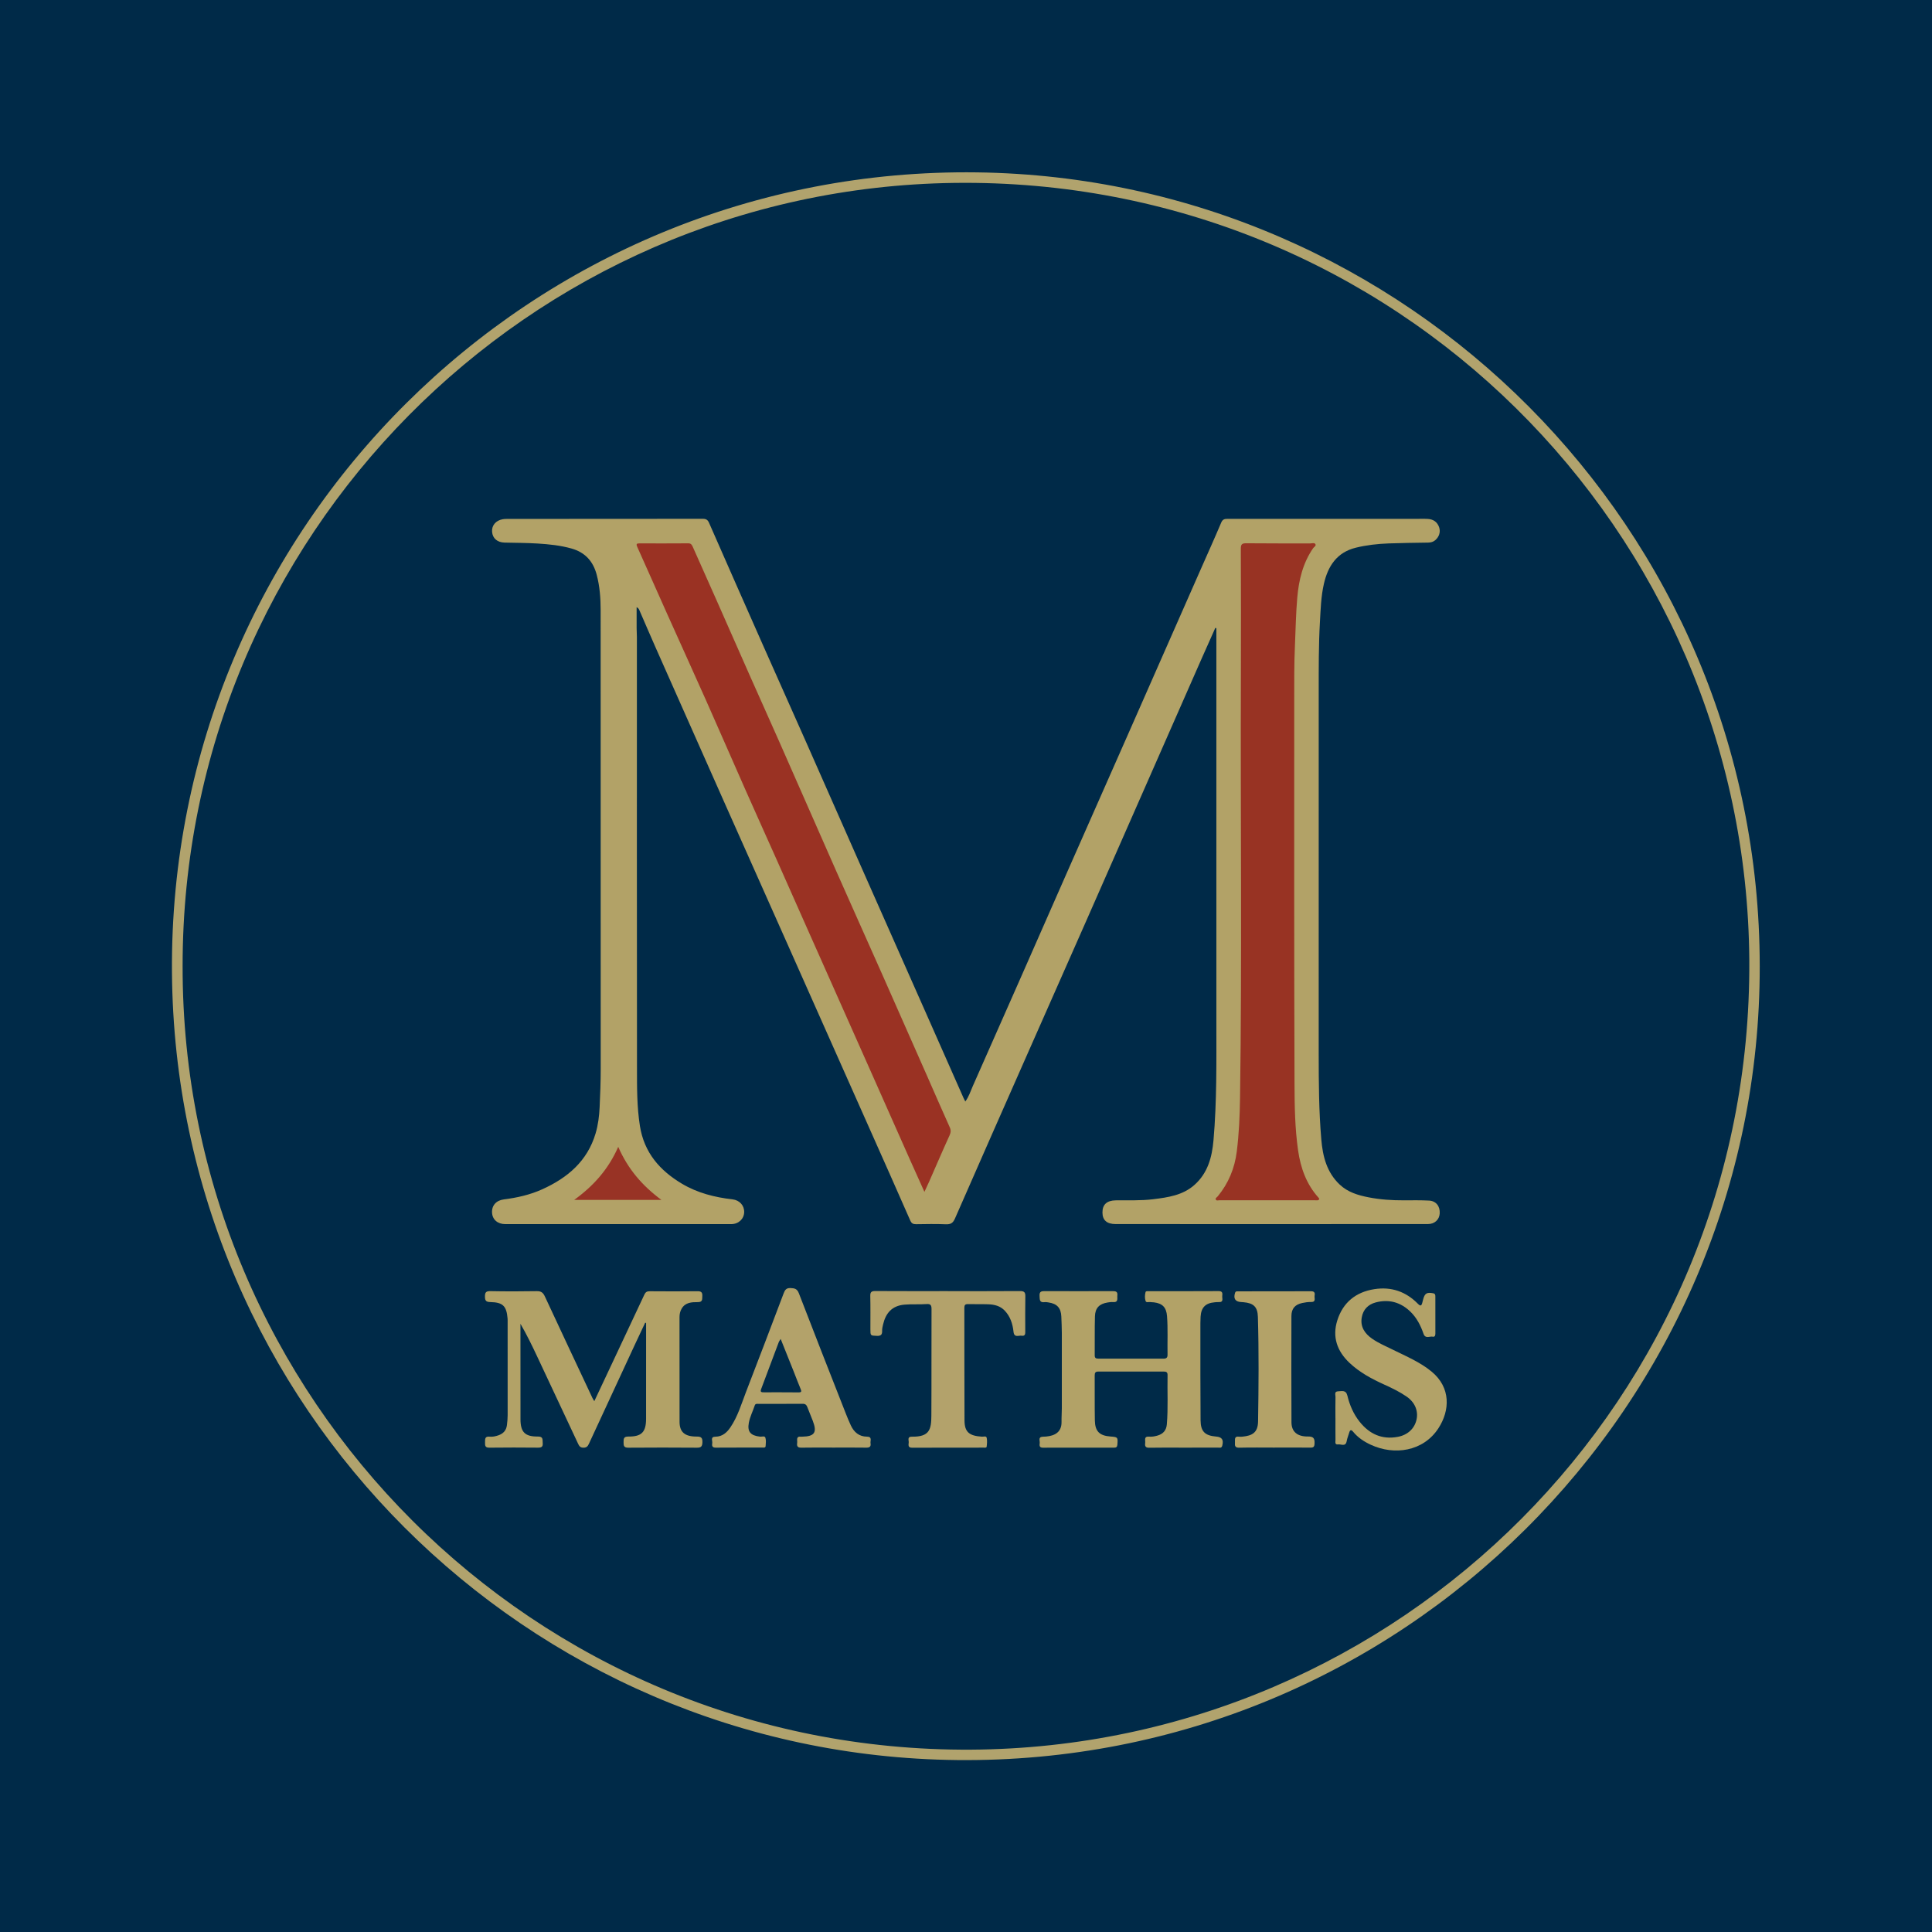
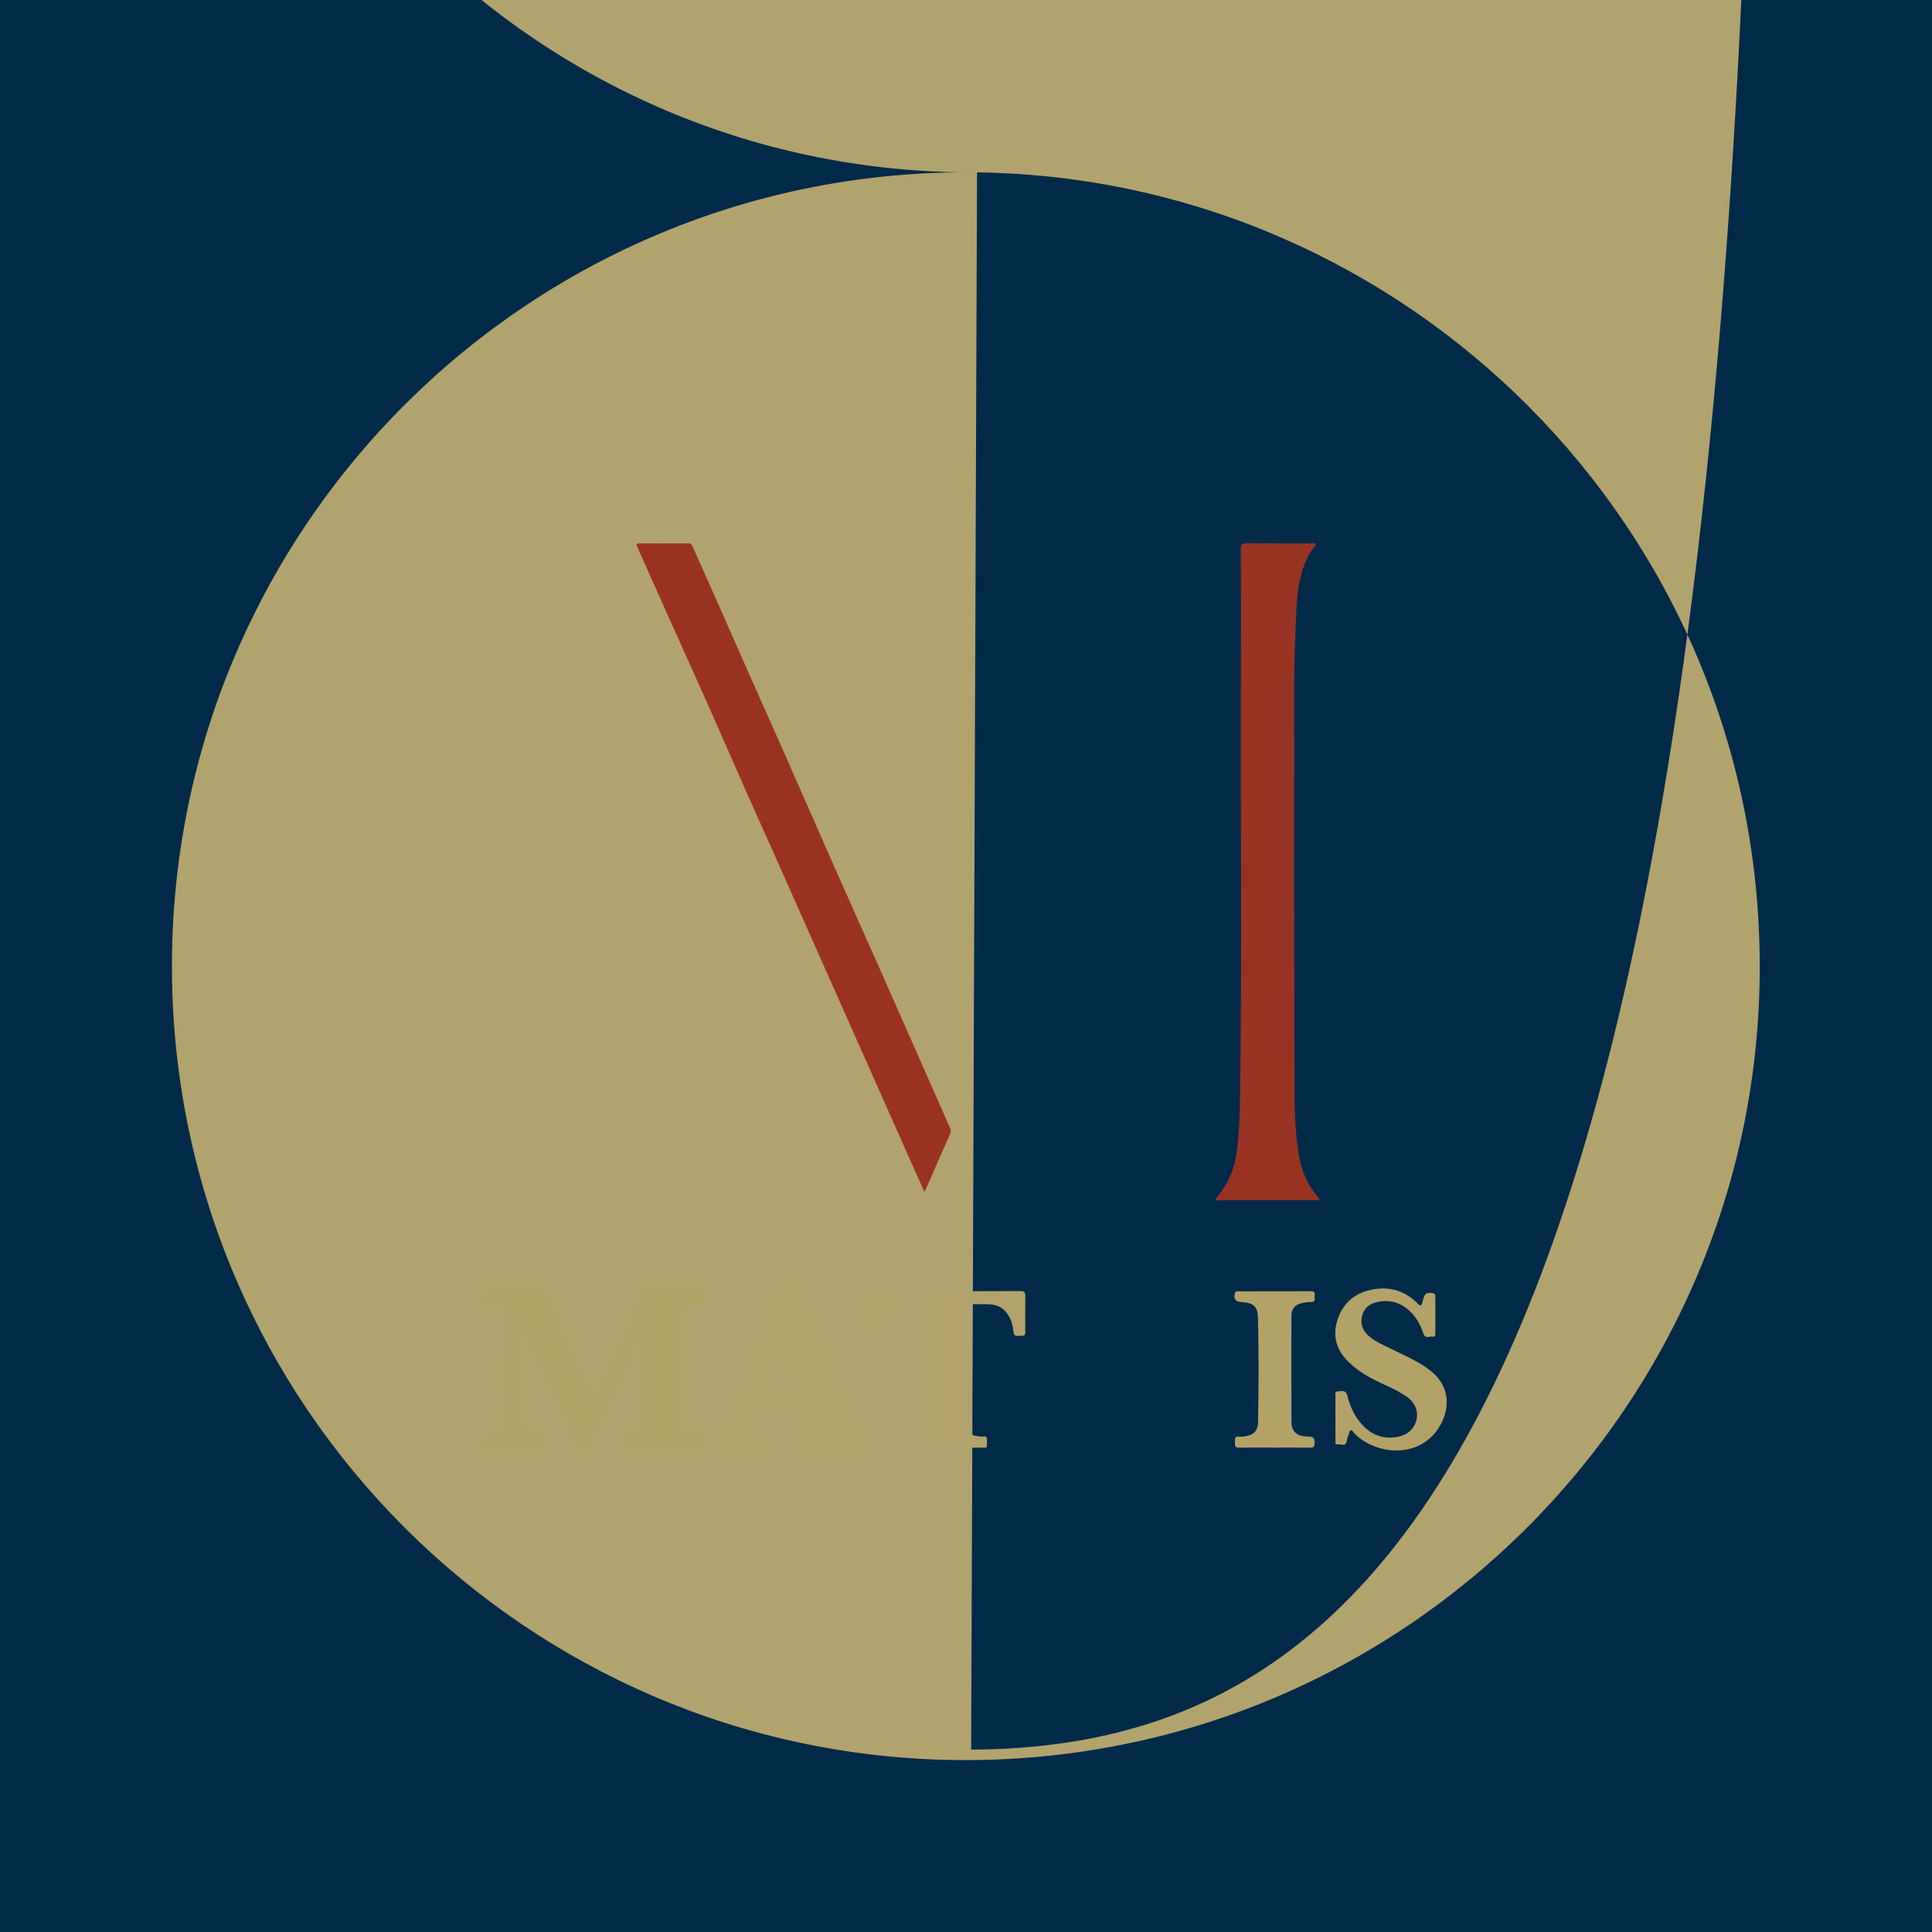
<svg xmlns="http://www.w3.org/2000/svg" version="1.1" id="Layer_1" x="0px" y="0px" width="200px" height="200px" viewBox="0 0 200 200" enable-background="new 0 0 200 200" xml:space="preserve">
  <rect fill="#002A48" width="200" height="200" />
  <g>
-     <path fill="#B1A36D" d="M101.143,17.844c-46.117-0.611-83.681,36.757-83.342,82.785c0.332,45.002,36.749,81.108,81.282,81.571   c45.961,0.478,83.125-36.703,83.084-82.17C182.153,54.578,145.494,18.432,101.143,17.844z M100.534,181.124   c-45.268,0.279-81.71-36.404-81.63-81.118c-0.027-44.525,35.852-80.464,79.84-81.071c45.655-0.63,82.058,35.978,82.342,80.472   C181.375,144.863,144.785,180.851,100.534,181.124z" />
-     <path fill="#B2A267" d="M125.809,65c-0.481,1.079-0.966,2.157-1.443,3.239c-1.859,4.223-3.715,8.448-5.573,12.671   c-2.105,4.784-4.207,9.57-6.316,14.352c-1.971,4.47-3.951,8.936-5.924,13.406c-2.571,5.824-5.145,11.646-7.697,17.478   c-0.205,0.468-0.451,0.613-0.948,0.592c-1.021-0.044-2.045-0.023-3.068-0.008c-0.31,0.005-0.476-0.078-0.612-0.388   c-1.366-3.118-2.753-6.227-4.136-9.337c-2.87-6.454-5.739-12.908-8.612-19.361c-2.118-4.758-4.243-9.513-6.359-14.272   c-2.427-5.458-4.85-10.918-7.27-16.38c-0.566-1.276-1.112-2.561-1.67-3.841c-0.046-0.105-0.106-0.204-0.278-0.299   c0,0.731-0.003,1.462,0.001,2.193c0.002,0.306,0.027,0.613,0.027,0.919c0.001,14.864-0.007,29.727,0.01,44.591   c0.002,2.005-0.013,4.013,0.304,6.011c0.437,2.754,2.06,4.609,4.355,5.975c1.606,0.956,3.383,1.405,5.226,1.615   c0.731,0.083,1.231,0.63,1.211,1.331c-0.02,0.706-0.589,1.234-1.348,1.234c-7.79,0.002-15.58,0.001-23.369,0   c-0.805,0-1.342-0.465-1.383-1.186c-0.041-0.733,0.424-1.271,1.212-1.371c1.375-0.174,2.719-0.476,3.984-1.048   c2.615-1.182,4.671-2.912,5.523-5.783c0.263-0.887,0.376-1.803,0.418-2.721c0.06-1.309,0.113-2.619,0.112-3.932   c-0.008-15.835-0.005-31.671-0.007-47.506c0-1.245-0.09-2.48-0.412-3.691c-0.366-1.379-1.195-2.299-2.588-2.696   c-1.154-0.328-2.338-0.448-3.525-0.522c-1.138-0.07-2.281-0.069-3.422-0.097c-0.747-0.018-1.233-0.434-1.291-1.109   c-0.057-0.655,0.378-1.179,1.098-1.31c0.149-0.027,0.305-0.031,0.457-0.031c6.75-0.002,13.5,0,20.25-0.012   c0.34-0.001,0.515,0.097,0.653,0.412c1.894,4.318,3.797,8.631,5.706,12.942c1.441,3.253,2.898,6.499,4.339,9.752   c1.957,4.421,3.903,8.846,5.859,13.267c2.204,4.982,4.414,9.962,6.62,14.943c1.275,2.88,2.548,5.761,3.822,8.641   c0.047,0.106,0.104,0.207,0.184,0.363c0.375-0.506,0.536-1.059,0.765-1.573c1.666-3.75,3.322-7.504,4.977-11.258   c1.627-3.691,3.246-7.386,4.874-11.077c2.054-4.658,4.117-9.313,6.171-13.971c2.528-5.732,5.051-11.466,7.577-17.199   c0.714-1.62,1.444-3.233,2.133-4.864c0.164-0.387,0.426-0.372,0.738-0.372c6.443,0.002,12.886,0.002,19.33,0.002   c0.443,0,0.888-0.021,1.329,0.007c0.559,0.035,0.968,0.315,1.154,0.859c0.167,0.487,0.006,0.986-0.394,1.334   c-0.219,0.191-0.47,0.25-0.753,0.255c-1.362,0.022-2.725,0.034-4.086,0.086c-1.138,0.043-2.272,0.168-3.381,0.44   c-1.965,0.481-2.892,1.895-3.315,3.748c-0.297,1.3-0.335,2.629-0.41,3.951c-0.135,2.382-0.124,4.769-0.125,7.154   c-0.005,12.528-0.004,25.057-0.001,37.585c0.001,2.948,0.018,5.897,0.27,8.835c0.149,1.737,0.561,3.394,1.905,4.659   c0.845,0.795,1.899,1.107,2.992,1.32c1.205,0.235,2.425,0.315,3.652,0.31c0.869-0.003,1.74-0.019,2.607,0.027   c0.724,0.038,1.144,0.587,1.102,1.326c-0.037,0.651-0.529,1.104-1.222,1.105c-5.813,0.003-11.625,0.003-17.438,0.004   c-4.96,0-9.92,0-14.881-0.003c-0.917-0.001-1.368-0.4-1.373-1.194c-0.006-0.825,0.451-1.25,1.382-1.263   c1.294-0.018,2.592,0.045,3.88-0.116c1.525-0.19,3.054-0.404,4.264-1.482c1.375-1.225,1.815-2.857,1.969-4.619   c0.352-4.029,0.297-8.066,0.298-12.103c0.003-13.449,0-26.898-0.001-40.347c0-0.187,0-0.373,0-0.56   C125.883,65.026,125.846,65.013,125.809,65z" />
+     <path fill="#B1A36D" d="M101.143,17.844c-46.117-0.611-83.681,36.757-83.342,82.785c0.332,45.002,36.749,81.108,81.282,81.571   c45.961,0.478,83.125-36.703,83.084-82.17C182.153,54.578,145.494,18.432,101.143,17.844z c-45.268,0.279-81.71-36.404-81.63-81.118c-0.027-44.525,35.852-80.464,79.84-81.071c45.655-0.63,82.058,35.978,82.342,80.472   C181.375,144.863,144.785,180.851,100.534,181.124z" />
    <path fill="#B2A267" d="M61.523,145.048c0.733-1.558,1.42-3.02,2.107-4.481c1.028-2.187,2.059-4.372,3.08-6.561   c0.117-0.251,0.268-0.338,0.549-0.336c1.653,0.014,3.306,0.016,4.959-0.003c0.393-0.004,0.505,0.14,0.484,0.509   c-0.018,0.331,0.052,0.621-0.473,0.619c-0.619-0.002-1.28,0.02-1.662,0.671c-0.161,0.274-0.224,0.565-0.224,0.878   c0.001,3.613-0.004,7.226,0.004,10.839c0.002,1.064,0.535,1.537,1.78,1.529c0.48-0.003,0.6,0.142,0.586,0.602   c-0.013,0.422-0.144,0.555-0.565,0.551c-2.369-0.017-4.738-0.021-7.107,0c-0.455,0.004-0.493-0.204-0.489-0.56   c0.004-0.355-0.007-0.599,0.498-0.594c1.379,0.012,1.83-0.47,1.831-1.847c0.003-3.136,0.001-6.272,0.002-9.408   c0-0.167,0-0.334,0-0.501c-0.031-0.01-0.063-0.021-0.094-0.031c-0.363,0.772-0.729,1.542-1.088,2.315   c-1.584,3.412-3.168,6.825-4.745,10.24c-0.119,0.257-0.257,0.39-0.57,0.385c-0.3-0.004-0.422-0.154-0.529-0.383   c-1.415-3.02-2.829-6.041-4.249-9.059c-0.533-1.134-1.08-2.263-1.731-3.384c0,0.208,0,0.416,0,0.624   c0,3.085-0.002,6.17,0.003,9.255c0.002,1.317,0.452,1.806,1.783,1.792c0.6-0.007,0.486,0.322,0.518,0.674   c0.037,0.409-0.147,0.48-0.504,0.477c-1.67-0.014-3.341-0.021-5.01,0.002c-0.427,0.006-0.467-0.183-0.456-0.523   c0.011-0.335-0.05-0.672,0.471-0.616c0.308,0.033,0.613-0.037,0.904-0.136c0.508-0.173,0.825-0.506,0.892-1.066   c0.04-0.339,0.074-0.675,0.074-1.017c-0.003-3.187-0.002-6.374-0.002-9.561c0-0.153,0.006-0.307-0.007-0.46   c-0.109-1.29-0.483-1.665-1.789-1.694c-0.423-0.009-0.548-0.134-0.552-0.555c-0.004-0.436,0.097-0.586,0.565-0.576   c1.601,0.032,3.204,0.031,4.806,0.002c0.452-0.008,0.653,0.162,0.833,0.551c1.627,3.504,3.273,6.999,4.916,10.496   C61.364,144.798,61.422,144.879,61.523,145.048z" />
-     <path fill="#B2A267" d="M122.496,149.86c-1.176,0-2.352-0.016-3.527,0.009c-0.404,0.009-0.462-0.179-0.42-0.495   c0.037-0.278-0.17-0.703,0.412-0.653c0.288,0.025,0.576-0.028,0.858-0.109c0.591-0.169,0.919-0.544,0.971-1.163   c0.143-1.701,0.041-3.406,0.075-5.109c0.005-0.268-0.118-0.357-0.372-0.356c-2.266,0.005-4.533,0.006-6.799,0   c-0.298-0.001-0.373,0.128-0.371,0.403c0.01,1.551-0.012,3.102,0.016,4.652c0.021,1.139,0.483,1.584,1.623,1.669   c0.762,0.057,0.768,0.076,0.709,0.839c-0.019,0.25-0.121,0.316-0.349,0.316c-2.454-0.004-4.908-0.007-7.362,0.002   c-0.387,0.001-0.357-0.249-0.328-0.481c0.031-0.244-0.193-0.63,0.311-0.655c0.119-0.006,0.239-0.006,0.357-0.018   c0.918-0.088,1.611-0.464,1.591-1.539c-0.009-0.454,0.028-0.917,0.029-1.376c0.006-2.607,0.006-5.215,0-7.822   c-0.001-0.562-0.03-1.124-0.052-1.685c-0.034-0.88-0.439-1.329-1.314-1.459c-0.134-0.02-0.275-0.05-0.406-0.032   c-0.567,0.078-0.51-0.289-0.533-0.666c-0.029-0.467,0.23-0.476,0.569-0.475c2.335,0.007,4.669,0.01,7.004,0   c0.333-0.001,0.524,0.064,0.48,0.445c-0.036,0.309,0.14,0.736-0.451,0.688c-0.184-0.015-0.375,0.013-0.56,0.043   c-0.852,0.138-1.285,0.567-1.309,1.433c-0.038,1.345-0.01,2.692-0.023,4.038c-0.003,0.283,0.125,0.34,0.372,0.339   c2.249-0.005,4.499-0.005,6.748,0.004c0.312,0.001,0.424-0.116,0.418-0.42c-0.025-1.328,0.049-2.658-0.054-3.985   c-0.07-0.898-0.46-1.313-1.359-1.425c-0.118-0.015-0.241-0.003-0.356-0.026c-0.174-0.035-0.439,0.094-0.506-0.119   c-0.091-0.287-0.079-0.61-0.003-0.908c0.034-0.132,0.2-0.1,0.316-0.1c2.42-0.002,4.84,0.005,7.259-0.01   c0.404-0.002,0.398,0.23,0.367,0.495c-0.031,0.259,0.183,0.673-0.369,0.642c-0.135-0.008-0.272,0.01-0.408,0.021   c-0.953,0.08-1.406,0.532-1.465,1.492c-0.026,0.425-0.021,0.852-0.021,1.277c0.002,3.153-0.008,6.305,0.019,9.457   c0.01,1.155,0.463,1.58,1.606,1.674c0.613,0.05,0.795,0.331,0.638,0.947c-0.072,0.281-0.286,0.196-0.453,0.197   c-1.193,0.007-2.386,0.004-3.579,0.004C122.496,149.861,122.496,149.861,122.496,149.86z" />
    <path fill="#B2A268" d="M138.243,146.809c0-0.733-0.012-1.466,0.007-2.198c0.006-0.217-0.155-0.573,0.274-0.582   c0.376-0.008,0.807-0.173,0.956,0.447c0.236,0.982,0.635,1.91,1.272,2.707c1.016,1.27,2.307,1.869,3.954,1.558   c1.009-0.191,1.728-0.849,1.934-1.789c0.199-0.91-0.179-1.793-1.028-2.378c-0.718-0.495-1.5-0.873-2.291-1.232   c-1.308-0.593-2.568-1.262-3.624-2.261c-1.289-1.22-1.799-2.69-1.259-4.397c0.588-1.856,1.914-2.932,3.839-3.232   c1.756-0.274,3.262,0.254,4.504,1.514c0.262,0.266,0.37,0.223,0.453-0.105c0.029-0.116,0.06-0.231,0.09-0.346   c0.161-0.631,0.387-0.762,1.03-0.638c0.212,0.041,0.233,0.169,0.233,0.328c0.002,1.278,0.001,2.556,0.002,3.834   c0,0.187-0.039,0.38-0.269,0.333c-0.325-0.066-0.767,0.25-0.956-0.297c-0.292-0.844-0.69-1.635-1.336-2.269   c-1.018-0.998-2.234-1.342-3.615-0.98c-0.789,0.207-1.307,0.744-1.446,1.557c-0.167,0.976,0.321,1.677,1.083,2.205   c0.674,0.467,1.432,0.783,2.165,1.145c1.371,0.678,2.789,1.268,3.989,2.258c1.997,1.648,1.904,4.018,0.696,5.869   c-1.57,2.406-4.567,2.823-6.989,1.704c-0.702-0.324-1.338-0.744-1.835-1.349c-0.186-0.226-0.318-0.226-0.404,0.08   c-0.082,0.295-0.211,0.58-0.261,0.879c-0.107,0.63-0.579,0.306-0.891,0.349c-0.371,0.052-0.269-0.268-0.271-0.463   c-0.01-0.75-0.004-1.5-0.004-2.249C138.244,146.809,138.243,146.809,138.243,146.809z" />
    <path fill="#B3A26B" d="M98.131,133.66c2.487,0,4.975,0.009,7.462-0.009c0.425-0.003,0.559,0.122,0.55,0.547   c-0.025,1.192-0.009,2.385-0.008,3.577c0,0.261,0.029,0.56-0.371,0.498c-0.313-0.049-0.775,0.243-0.845-0.411   c-0.086-0.803-0.324-1.566-0.903-2.179c-0.468-0.496-1.073-0.641-1.713-0.664c-0.698-0.025-1.397,0.001-2.095-0.017   c-0.29-0.007-0.379,0.093-0.378,0.382c0.009,3.884-0.003,7.769,0.016,11.653c0.006,1.206,0.478,1.605,1.814,1.688   c0.168,0.01,0.439-0.106,0.486,0.128c0.058,0.292,0.031,0.61-0.008,0.91c-0.017,0.129-0.201,0.095-0.315,0.095   c-2.47,0.003-4.941-0.002-7.411,0.008c-0.422,0.002-0.368-0.278-0.342-0.52c0.026-0.239-0.191-0.63,0.332-0.622   c1.833,0.029,2.005-0.758,2.013-2.179c0.023-3.68,0-7.36,0.017-11.04c0.002-0.414-0.119-0.539-0.517-0.509   c-0.763,0.058-1.528-0.01-2.294,0.06c-1.289,0.117-1.93,0.878-2.205,2.053c-0.05,0.214-0.105,0.437-0.098,0.654   c0.014,0.392-0.12,0.541-0.533,0.524c-0.678-0.028-0.68-0.003-0.681-0.702c-0.002-1.141,0.015-2.283-0.012-3.424   c-0.01-0.414,0.127-0.516,0.525-0.514c2.504,0.016,5.009,0.008,7.513,0.008C98.131,133.659,98.131,133.66,98.131,133.66z" />
    <path fill="#B3A268" d="M131.97,149.854c-1.227,0-2.454-0.019-3.68,0.01c-0.433,0.011-0.474-0.187-0.447-0.522   c0.024-0.302-0.116-0.699,0.442-0.616c0.116,0.017,0.239,0.005,0.357-0.007c0.967-0.1,1.575-0.399,1.593-1.571   c0.057-3.61,0.089-7.22-0.019-10.83c-0.031-1.036-0.453-1.422-1.484-1.513c-0.085-0.007-0.17-0.013-0.255-0.018   c-0.602-0.034-0.81-0.357-0.627-0.943c0.059-0.189,0.189-0.165,0.32-0.165c2.521-0.002,5.043,0.002,7.564-0.009   c0.366-0.002,0.401,0.212,0.353,0.46c-0.047,0.246,0.184,0.664-0.37,0.653c-0.303-0.006-0.613,0.037-0.91,0.102   c-0.76,0.168-1.118,0.585-1.12,1.361c-0.009,3.663-0.011,7.326,0.005,10.989c0.004,0.96,0.584,1.483,1.696,1.471   c0.58-0.006,0.714,0.181,0.694,0.72c-0.013,0.355-0.112,0.434-0.434,0.431c-1.227-0.013-2.453-0.005-3.68-0.005   C131.97,149.853,131.97,149.854,131.97,149.854z" />
    <path fill="#983323" d="M136.578,124.142c-0.137,0.17-0.321,0.108-0.482,0.108c-3.29,0.004-6.579,0.005-9.869,0.002   c-0.127,0-0.305,0.075-0.369-0.08c-0.063-0.151,0.116-0.224,0.198-0.323c1.116-1.348,1.756-2.909,1.973-4.629   c0.232-1.84,0.311-3.692,0.338-5.548c0.214-14.673,0.035-29.347,0.09-44.021c0.016-4.278,0.008-8.557-0.008-12.835   c-0.002-0.434,0.088-0.583,0.556-0.577c2.216,0.026,4.432,0.009,6.647,0.015c0.177,0,0.419-0.099,0.52,0.081   c0.097,0.174-0.145,0.279-0.235,0.409c-1.066,1.543-1.483,3.292-1.644,5.123c-0.146,1.662-0.168,3.329-0.243,4.994   c-0.083,1.857-0.071,3.712-0.072,5.568c-0.004,13.261-0.014,26.522,0.03,39.783c0.008,2.291,0.042,4.593,0.369,6.873   c0.264,1.84,0.869,3.525,2.139,4.925C136.549,124.045,136.559,124.099,136.578,124.142z" />
    <path fill="#9A3223" d="M95.696,123.383c-0.53-1.178-1.02-2.259-1.503-3.345c-1.285-2.889-2.566-5.781-3.849-8.671   c-1.124-2.529-2.249-5.058-3.374-7.587c-1.221-2.746-2.443-5.492-3.664-8.239c-0.966-2.175-1.927-4.352-2.896-6.526   c-1.065-2.389-2.144-4.771-3.203-7.163c-1.375-3.105-2.726-6.221-4.106-9.324c-1.361-3.059-2.751-6.106-4.12-9.161   c-1.009-2.25-2-4.508-3.013-6.756c-0.133-0.295-0.061-0.361,0.225-0.36c1.687,0.003,3.374,0.008,5.061-0.006   c0.291-0.002,0.375,0.167,0.468,0.375c0.829,1.865,1.663,3.727,2.489,5.593c1.134,2.562,2.259,5.128,3.394,7.689   c1.032,2.328,2.082,4.649,3.11,6.979c1.942,4.4,3.869,8.807,5.813,13.205c1.561,3.53,3.143,7.05,4.708,10.577   c1.577,3.554,3.145,7.113,4.715,10.67c0.789,1.789,1.565,3.584,2.368,5.366c0.141,0.313,0.113,0.542-0.028,0.85   c-0.719,1.576-1.4,3.17-2.098,4.756C96.051,122.632,95.897,122.95,95.696,123.383z" />
-     <path fill="#983325" d="M63.999,118.721c1.01,2.313,2.495,4.029,4.473,5.494c-3.048,0-5.961,0-9.036,0   C61.452,122.757,62.985,121.035,63.999,118.721z" />
    <path fill="#B3A26A" d="M89.738,148.722c-0.8-0.007-1.331-0.459-1.658-1.161c-0.194-0.416-0.37-0.841-0.537-1.269   c-1.621-4.133-3.25-8.262-4.842-12.406c-0.182-0.474-0.435-0.528-0.862-0.546c-0.439-0.019-0.583,0.192-0.716,0.546   c-1.289,3.405-2.58,6.809-3.894,10.204c-0.483,1.25-0.857,2.552-1.625,3.678c-0.371,0.545-0.838,0.95-1.537,0.957   c-0.564,0.006-0.293,0.421-0.336,0.668c-0.042,0.245-0.023,0.47,0.346,0.467c1.618-0.012,3.237-0.005,4.855-0.008   c0.128,0,0.311,0.037,0.325-0.155c0.02-0.287,0.059-0.594-0.022-0.859c-0.069-0.226-0.362-0.096-0.552-0.116   c-0.994-0.11-1.338-0.514-1.163-1.442c0.117-0.622,0.412-1.188,0.609-1.785c0.069-0.208,0.235-0.167,0.378-0.168   c1.533-0.003,3.067,0.006,4.6-0.006c0.28-0.002,0.389,0.136,0.475,0.362c0.182,0.477,0.384,0.946,0.565,1.422   c0.452,1.191,0.174,1.594-1.109,1.62c-0.034,0.001-0.069,0.004-0.102,0c-0.577-0.064-0.376,0.371-0.415,0.649   c-0.046,0.326,0.039,0.496,0.428,0.488c1.107-0.023,2.215-0.008,3.322-0.008c1.141,0,2.283-0.011,3.424,0.007   c0.348,0.005,0.476-0.136,0.421-0.452C90.072,149.145,90.329,148.727,89.738,148.722z M82.663,144.139   c-1.193-0.013-2.386-0.007-3.579-0.008c-0.226,0-0.419,0.002-0.291-0.334c0.617-1.623,1.22-3.252,1.831-4.877   c0.028-0.075,0.085-0.139,0.192-0.311c0.489,1.222,0.938,2.34,1.383,3.459c0.227,0.569,0.438,1.145,0.677,1.709   C82.983,144.029,82.99,144.143,82.663,144.139z" />
  </g>
</svg>